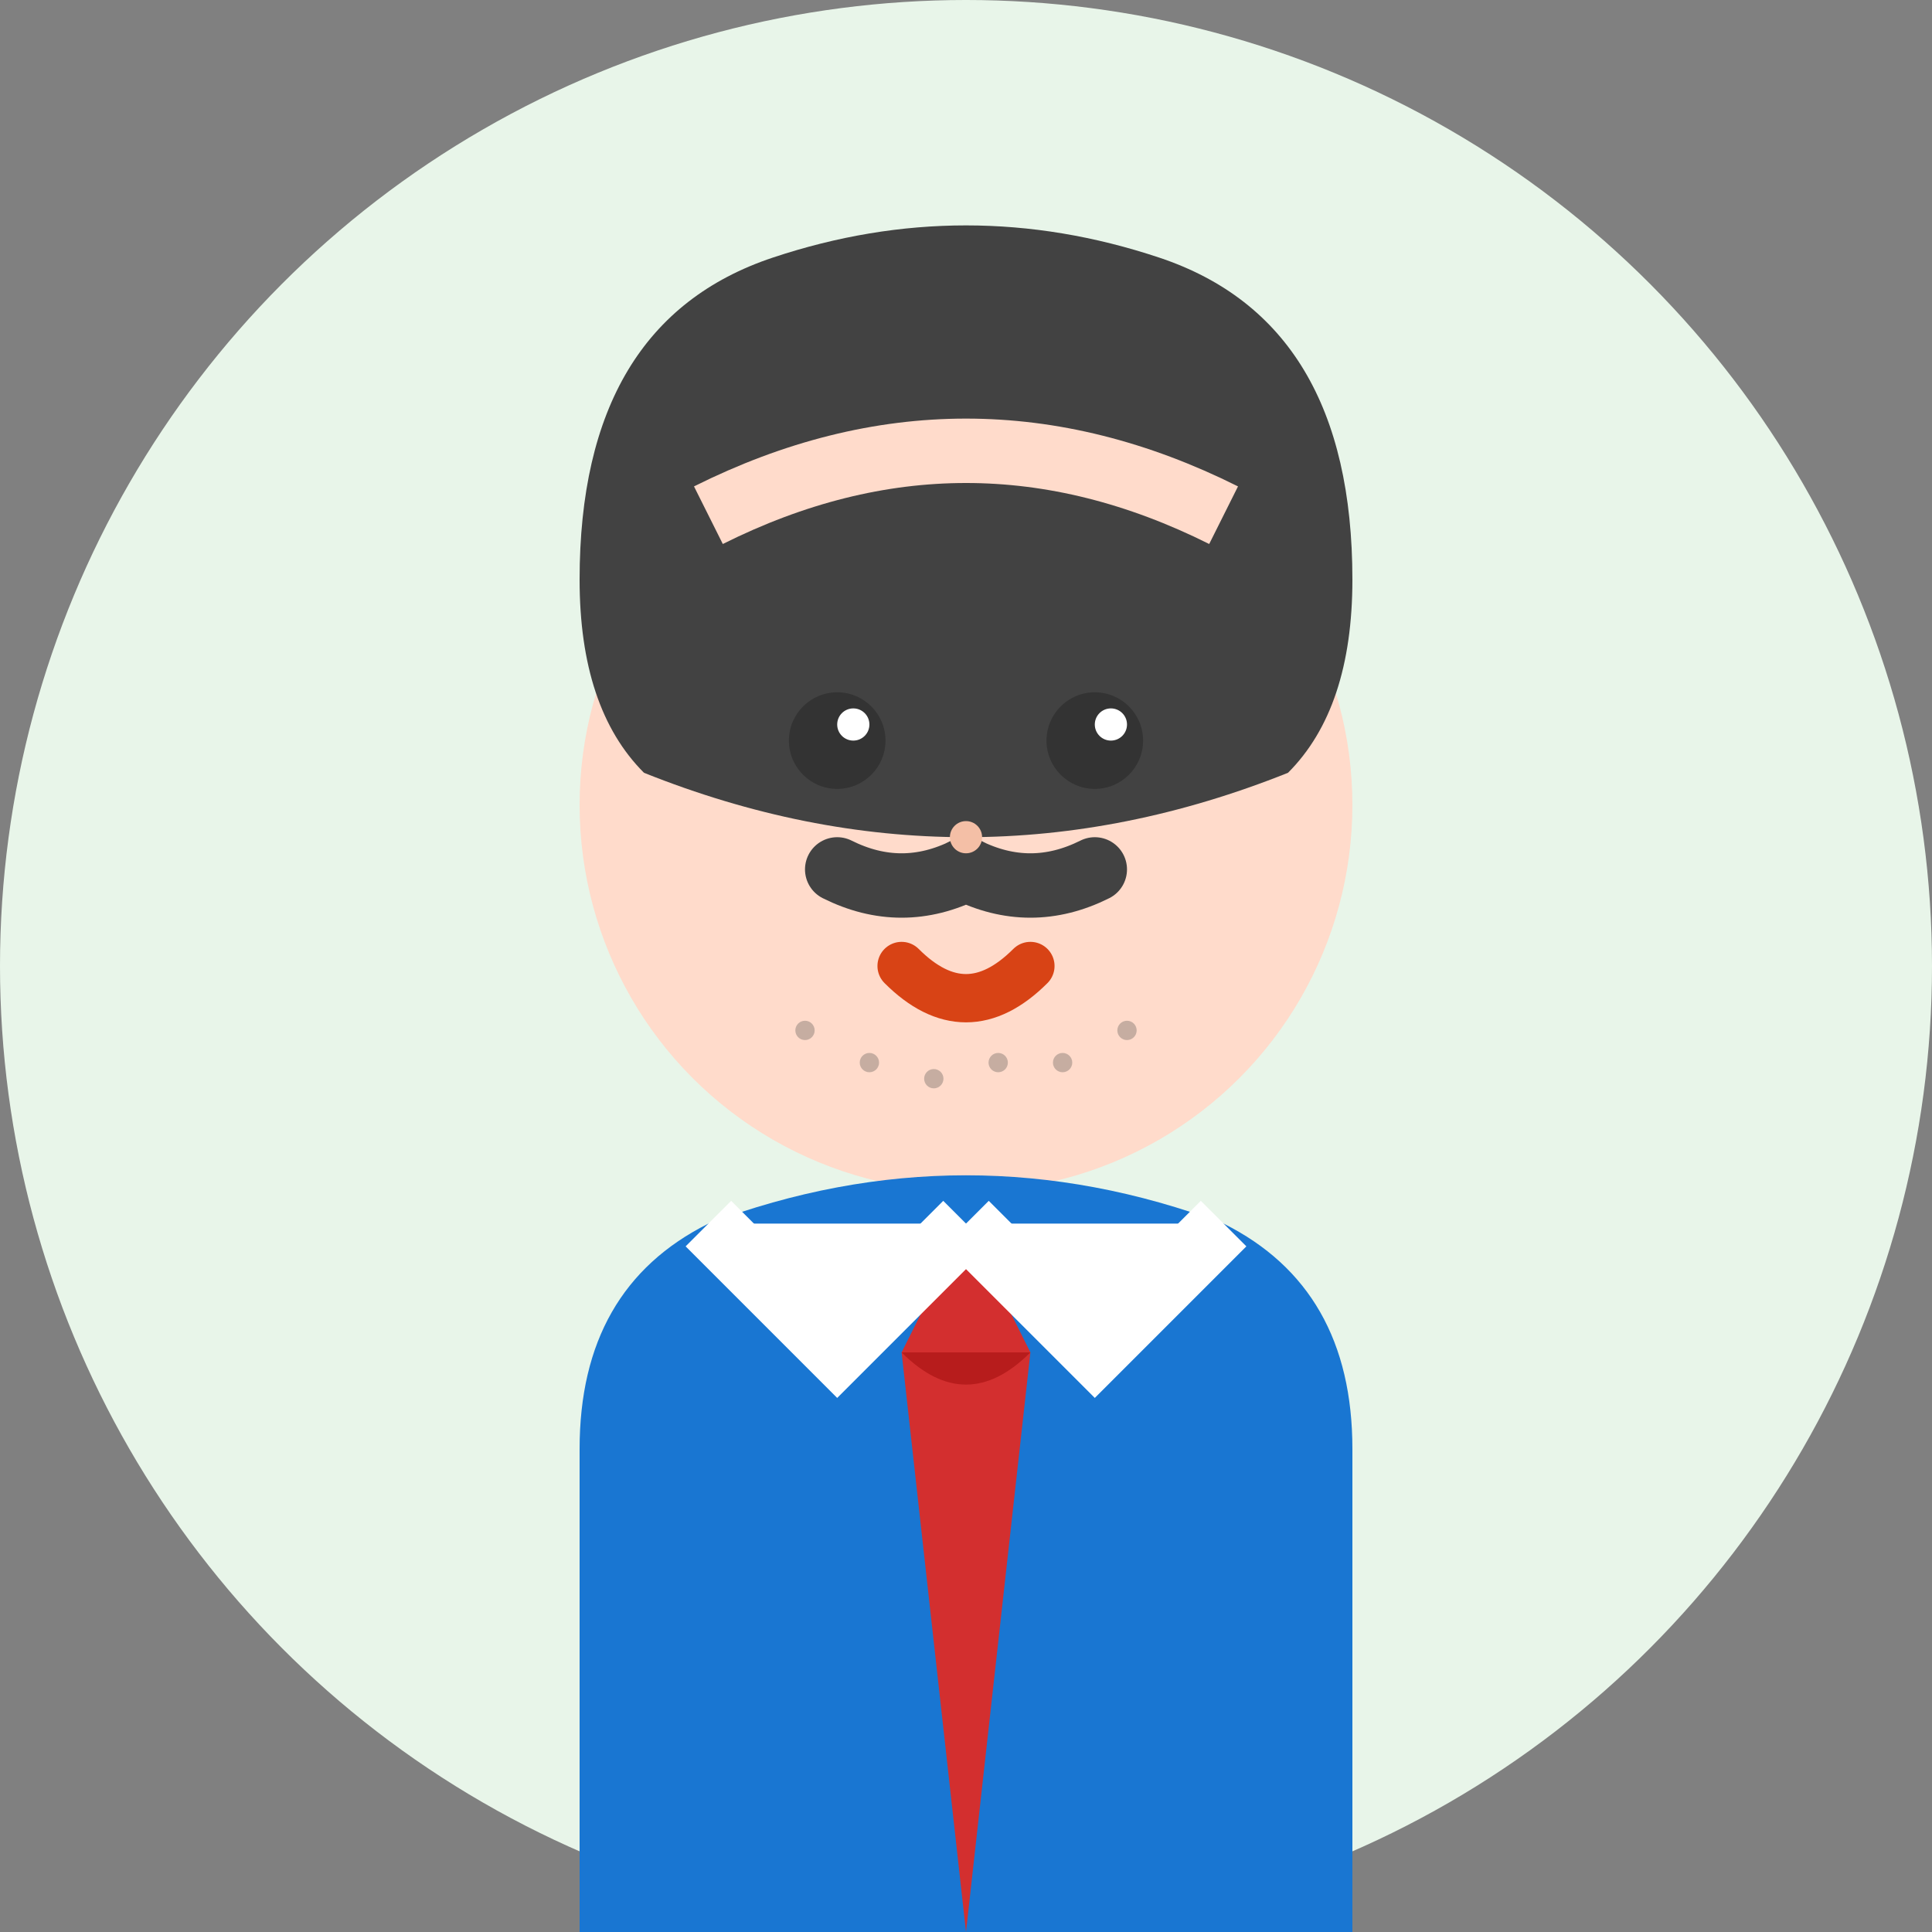
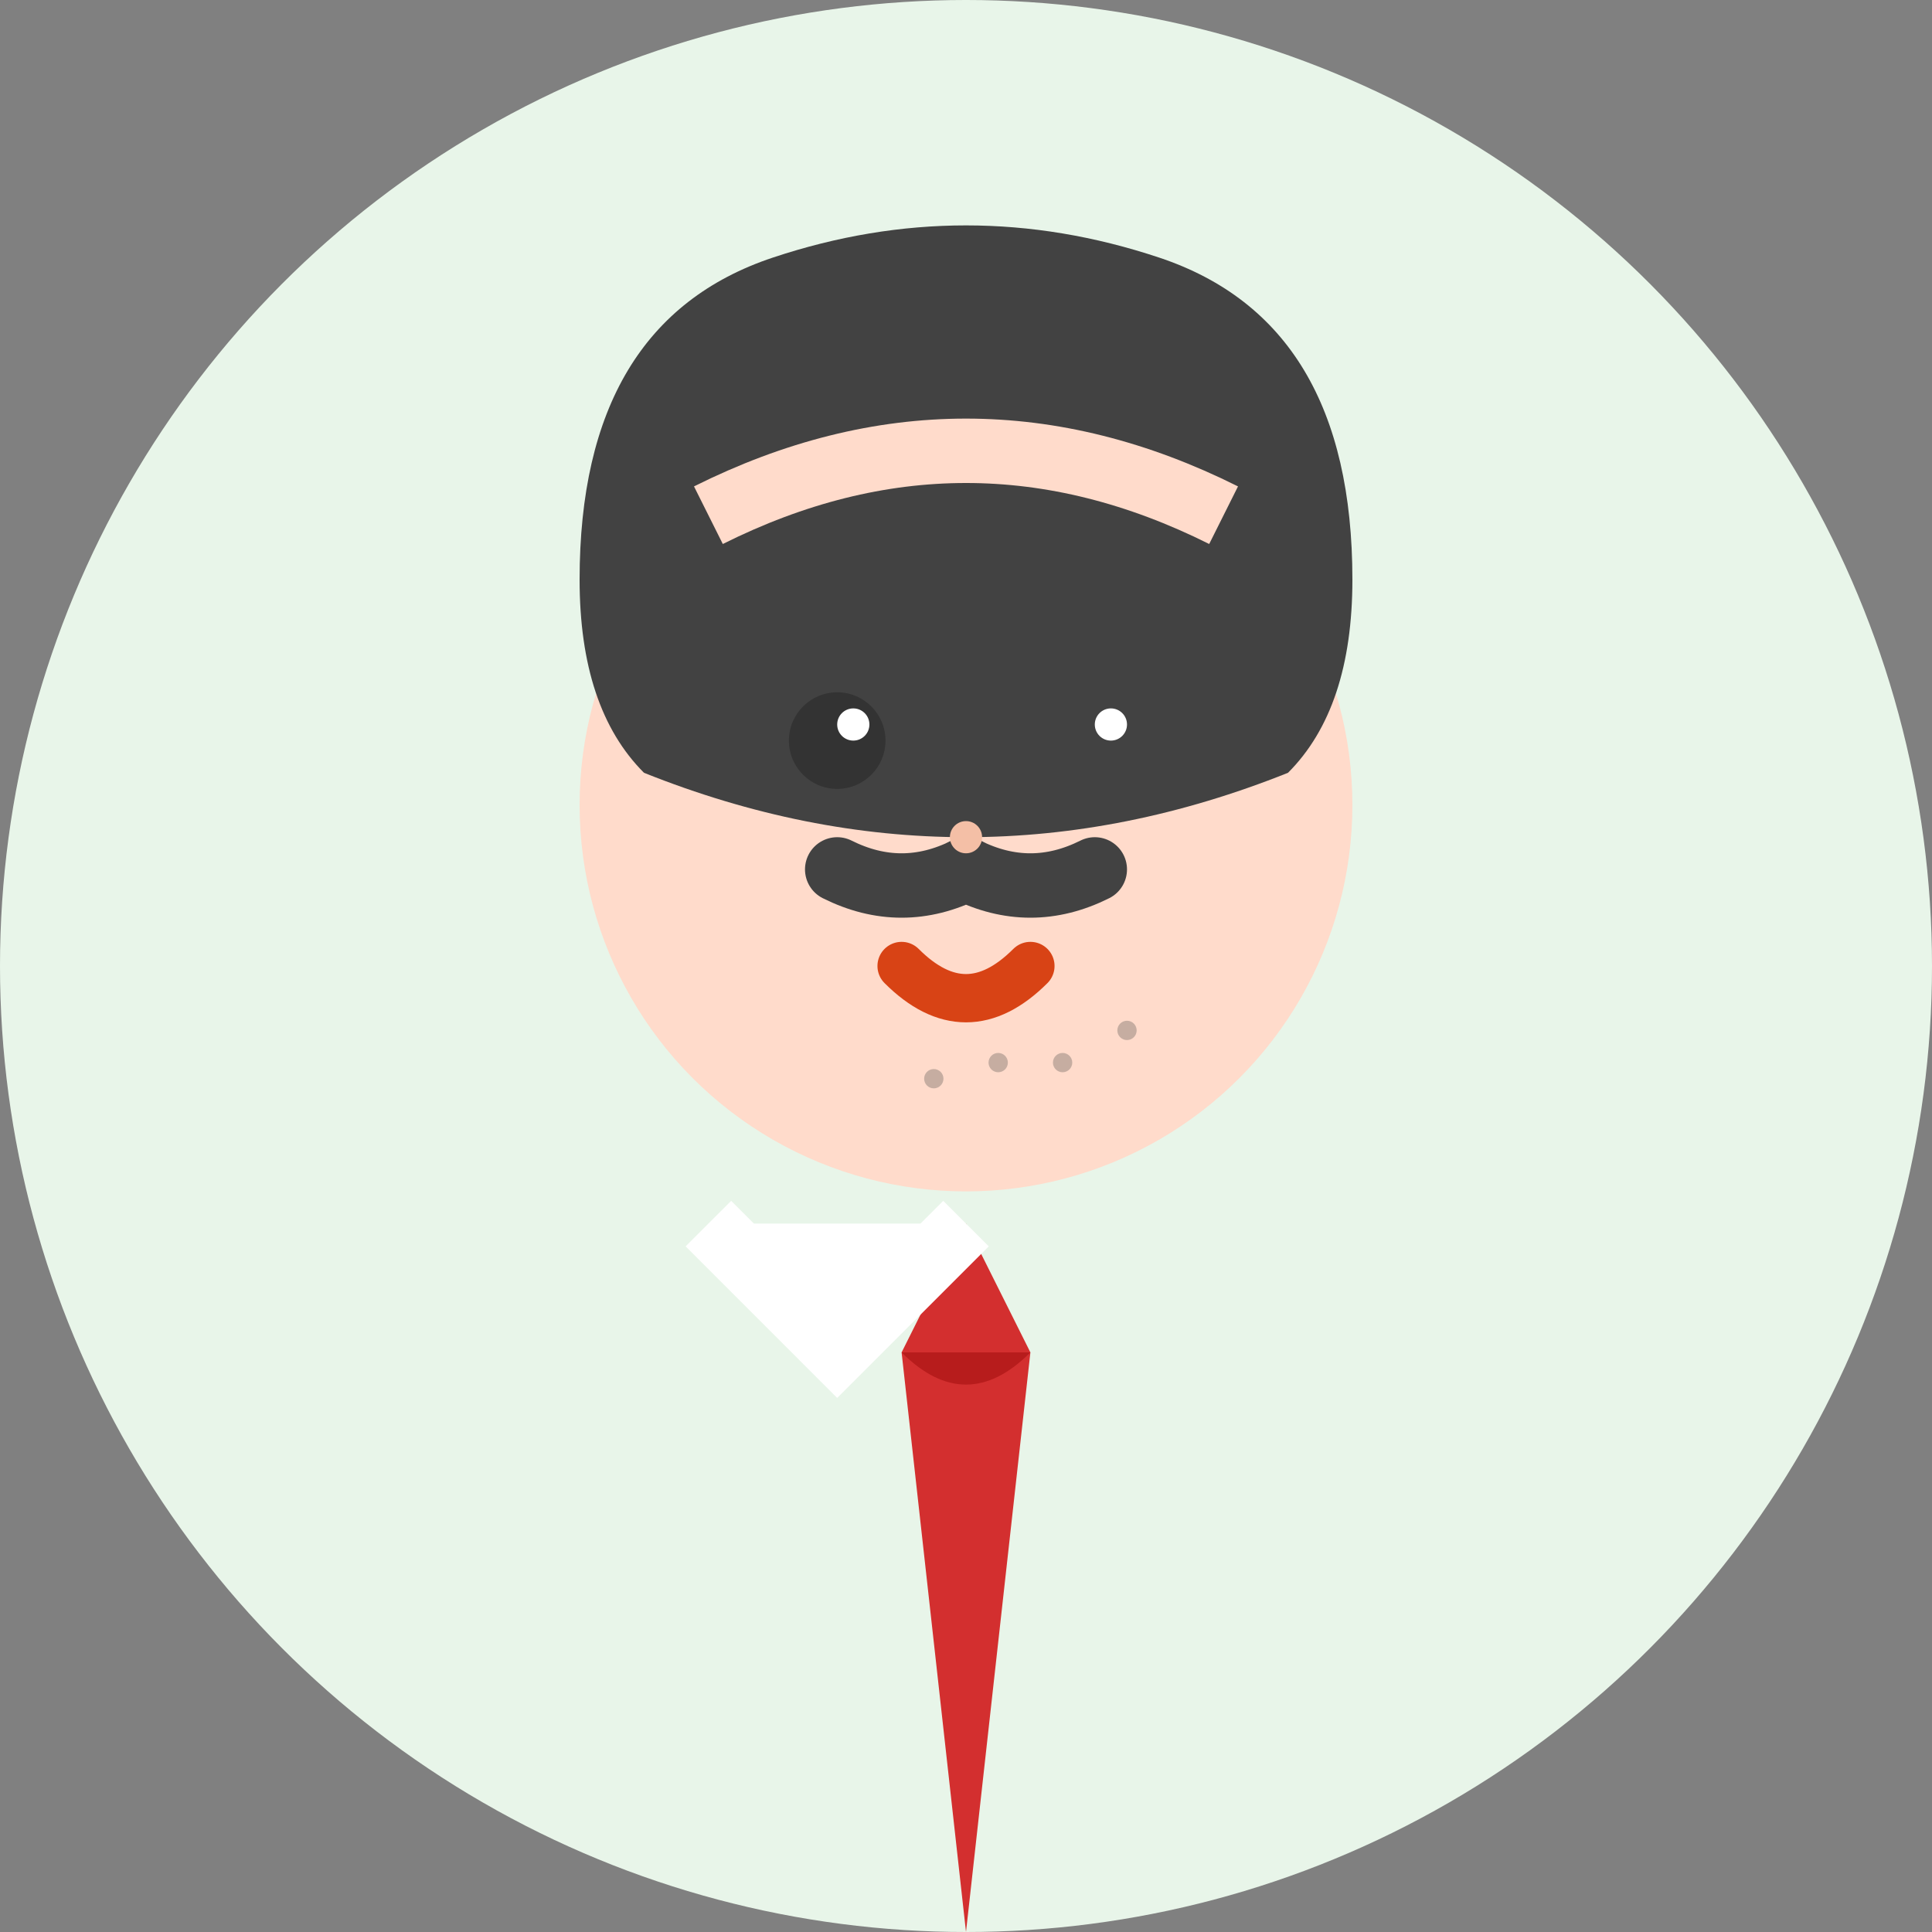
<svg xmlns="http://www.w3.org/2000/svg" width="60" height="60" viewBox="0 0 60 60" fill="none">
  <rect x="0" y="0" width="60" height="60" fill="#808080" stroke="none" />
  <circle cx="30" cy="30" r="30" fill="#E8F5E9" />
  <circle cx="30" cy="25" r="12" fill="#FFDBCB" />
  <path d="M18 18 Q18 10 24 8 Q30 6 36 8 Q42 10 42 18 Q42 22 40 24 Q35 26 30 26 Q25 26 20 24 Q18 22 18 18" fill="#424242" />
  <path d="M22 16 Q26 14 30 14 Q34 14 38 16" stroke="#FFDBCB" stroke-width="2" />
  <circle cx="26" cy="23" r="1.5" fill="#333" />
-   <circle cx="34" cy="23" r="1.5" fill="#333" />
  <circle cx="26.5" cy="22.5" r="0.5" fill="white" />
  <circle cx="34.5" cy="22.5" r="0.5" fill="white" />
  <path d="M24 20 Q26 19 28 20" stroke="#424242" stroke-width="1.2" stroke-linecap="round" />
  <path d="M32 20 Q34 19 36 20" stroke="#424242" stroke-width="1.2" stroke-linecap="round" />
  <path d="M26 27 Q28 28 30 27 Q32 28 34 27" stroke="#424242" stroke-width="2" stroke-linecap="round" />
  <circle cx="30" cy="26" r="0.5" fill="#F4BFA6" />
  <path d="M28 30 Q30 32 32 30" stroke="#D84315" stroke-width="1.5" stroke-linecap="round" />
-   <path d="M18 45 Q18 40 22 38 Q30 35 38 38 Q42 40 42 45 L42 60 L18 60 Z" fill="#1976D2" />
  <path d="M30 38 L28 42 L30 60 L32 42 Z" fill="#D32F2F" />
  <path d="M28 42 Q30 44 32 42" fill="#B71C1C" />
  <path d="M22 38 L26 42 L30 38" stroke="white" stroke-width="2" fill="white" />
-   <path d="M30 38 L34 42 L38 38" stroke="white" stroke-width="2" fill="white" />
-   <circle cx="25" cy="32" r="0.3" fill="#424242" opacity="0.3" />
-   <circle cx="27" cy="33" r="0.3" fill="#424242" opacity="0.3" />
  <circle cx="29" cy="33.5" r="0.3" fill="#424242" opacity="0.3" />
  <circle cx="31" cy="33" r="0.3" fill="#424242" opacity="0.3" />
  <circle cx="33" cy="33" r="0.3" fill="#424242" opacity="0.3" />
  <circle cx="35" cy="32" r="0.3" fill="#424242" opacity="0.3" />
</svg>